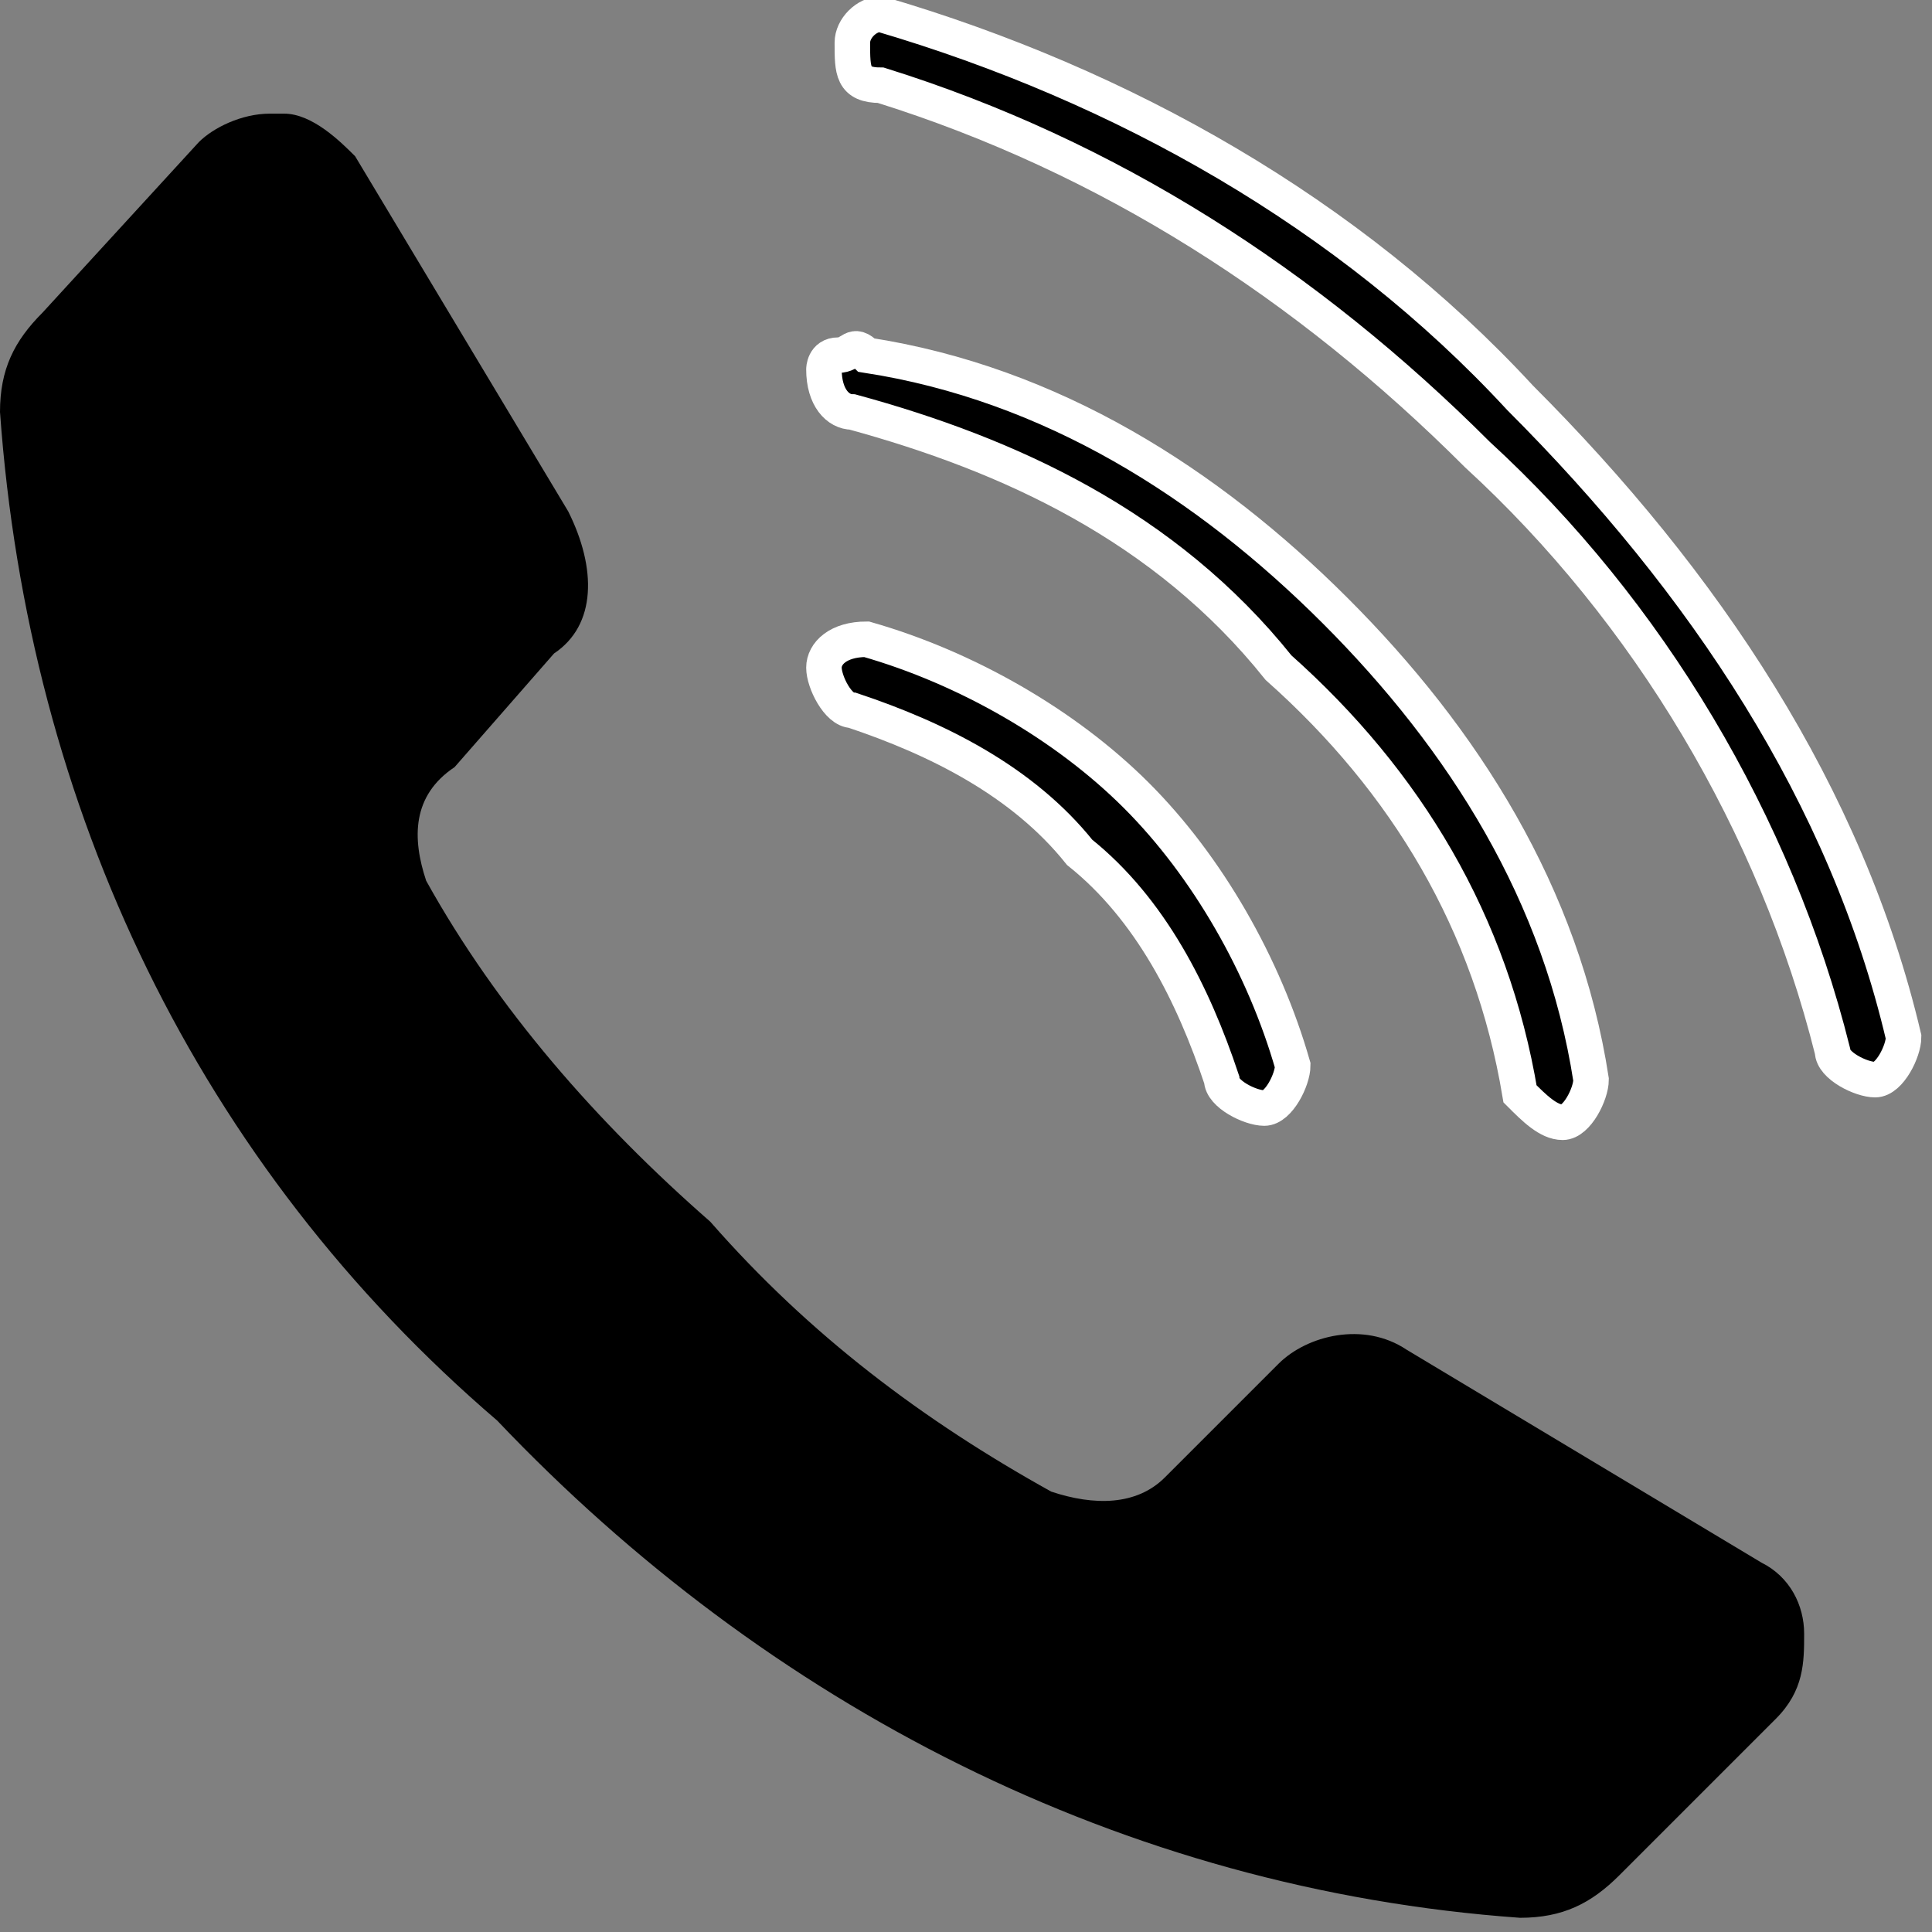
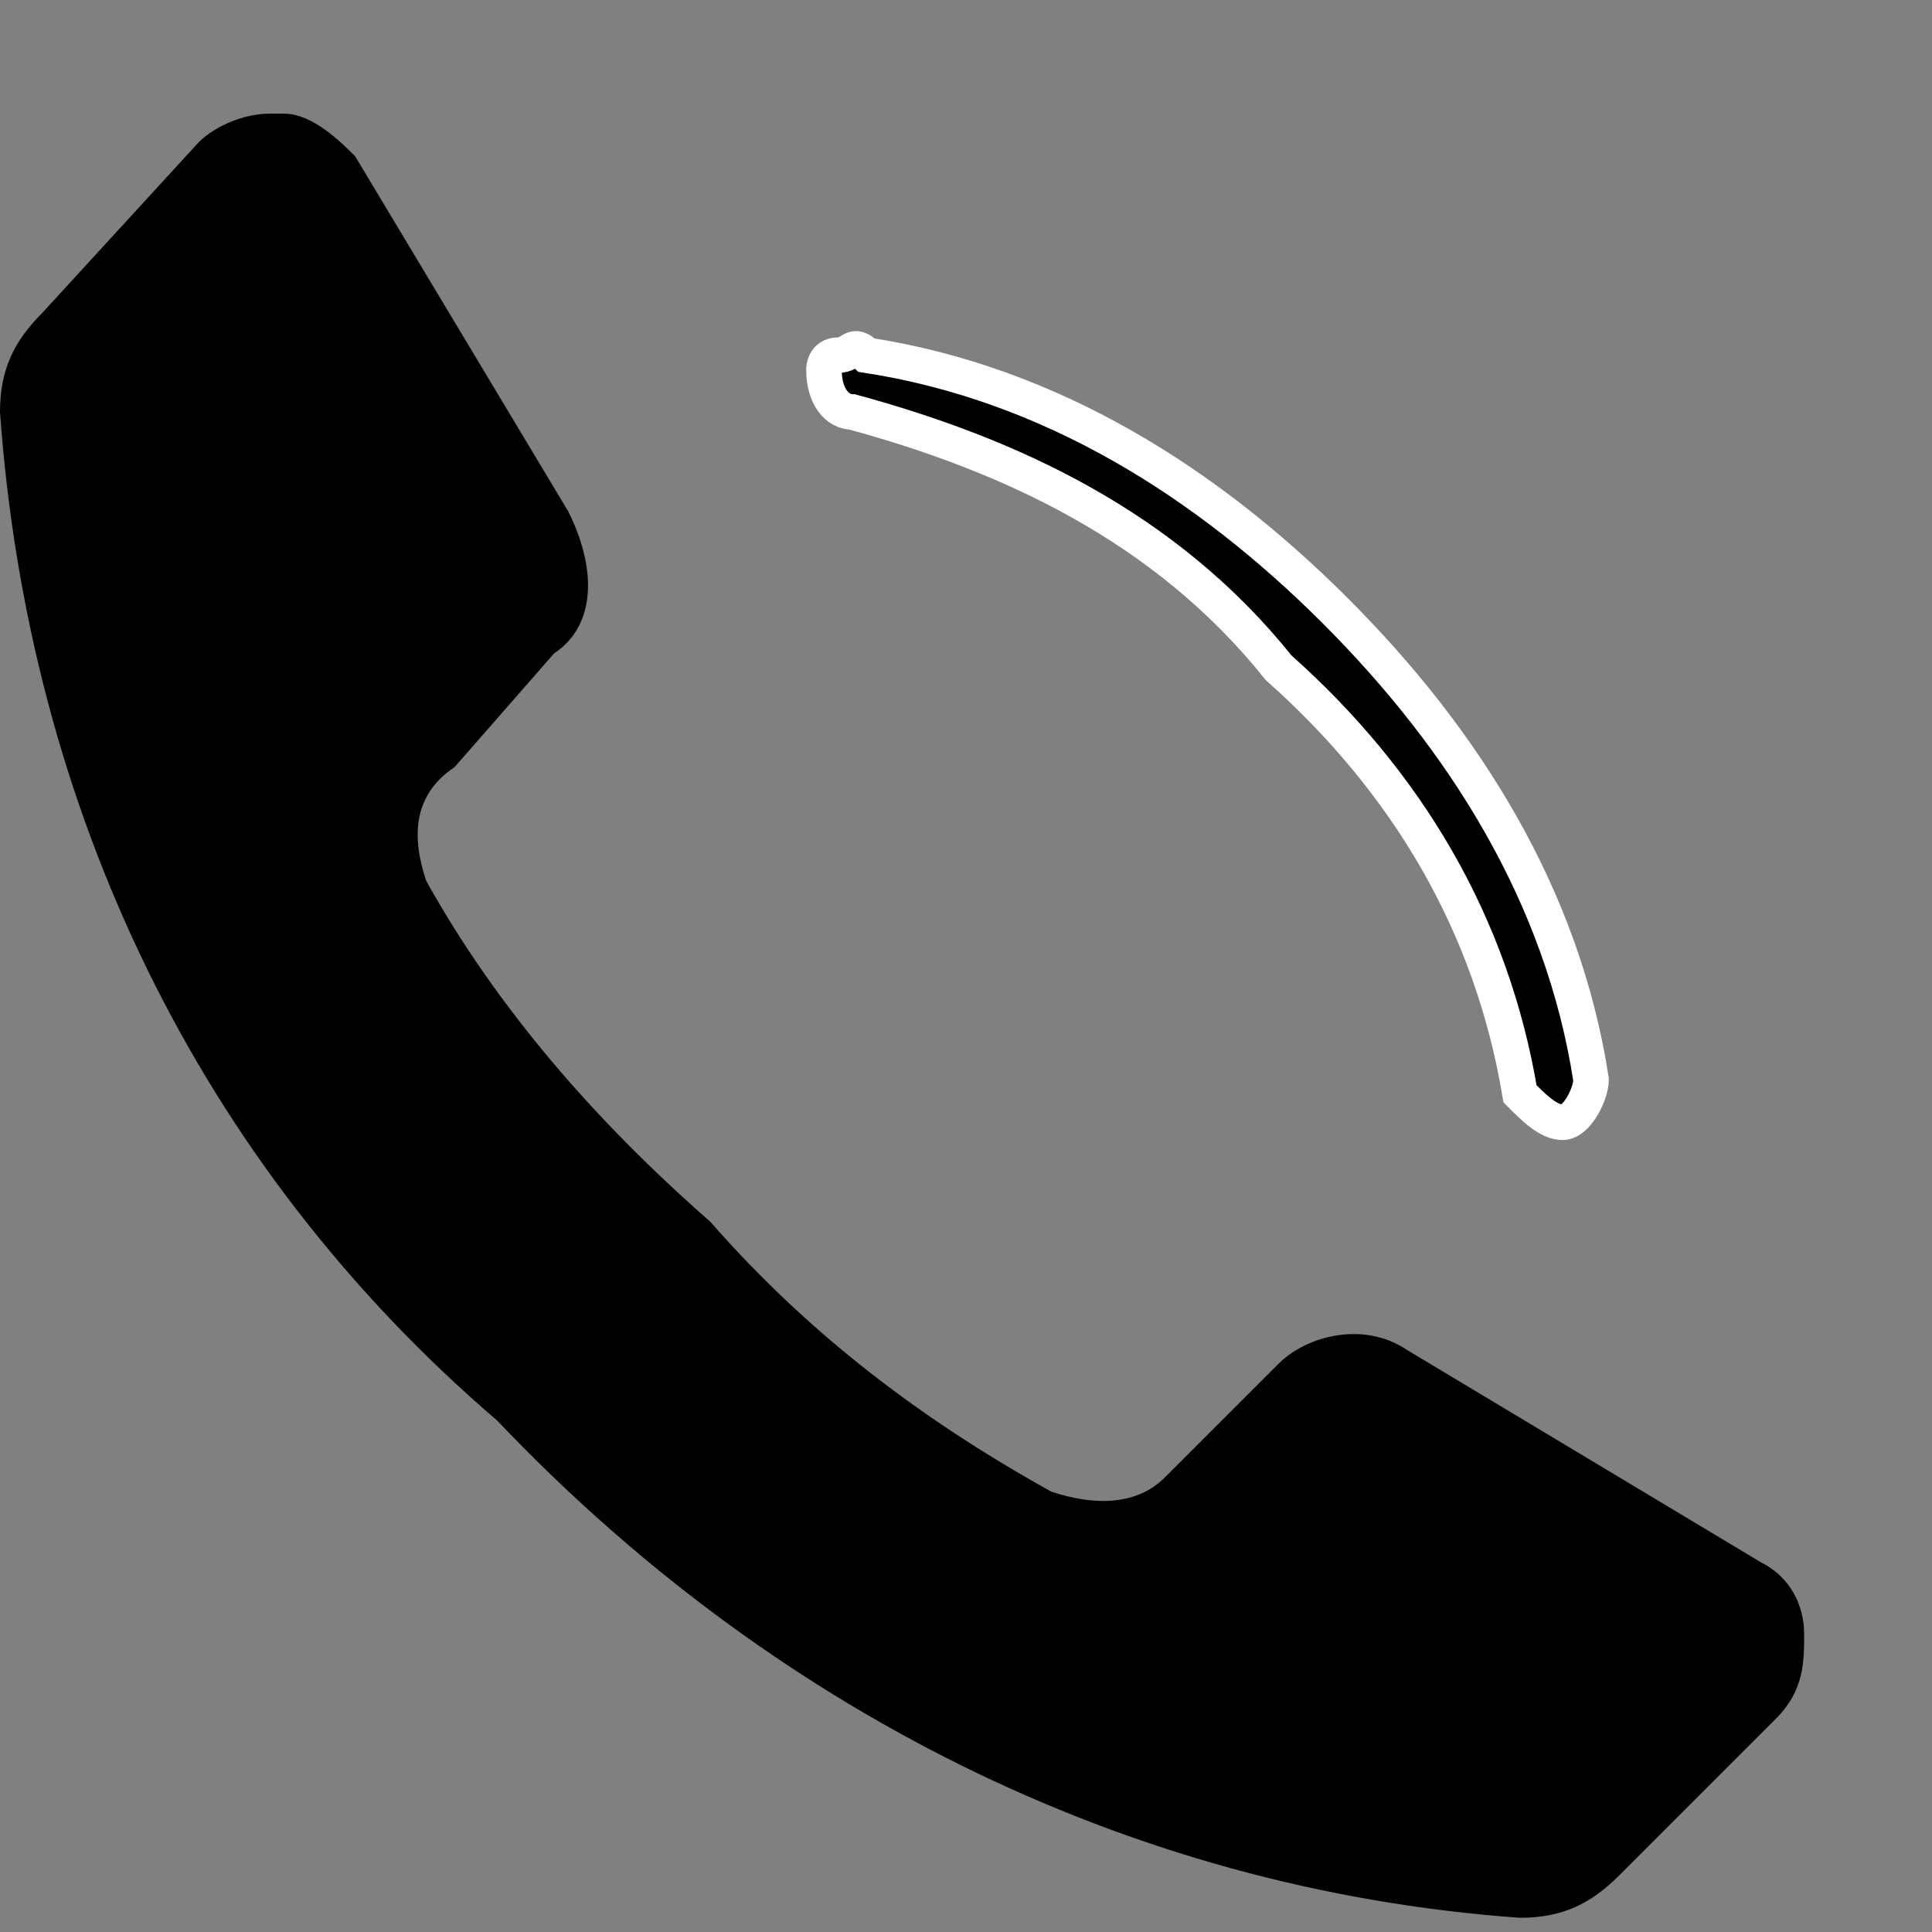
<svg xmlns="http://www.w3.org/2000/svg" version="1.1" id="Layer_1" x="0px" y="0px" viewBox="0 0 13.6 13.6" style="enable-background:new 0 0 13.6 13.6;" xml:space="preserve">
  <rect x="0" y="0" width="13.6" height="13.6" fill="#808080" stroke="none" />
  <style type="text/css">
	.st0{stroke:#FFFFFF;stroke-width:0.25;stroke-miterlimit:10;}
</style>
  <g id="Layer_2_1_">
    <g id="Layer_1-2">
-       <path class="st0" d="M6.1,4.5C6.8,4.7,7.5,5.1,8,5.6c0.5,0.5,0.9,1.2,1.1,1.9c0,0.1-0.1,0.3-0.2,0.3c-0.1,0-0.3-0.1-0.3-0.2    c0,0,0,0,0,0C8.4,7,8.1,6.4,7.6,6C7.2,5.5,6.6,5.2,6,5l0,0C5.9,5,5.8,4.8,5.8,4.7C5.8,4.6,5.9,4.5,6.1,4.5    C6.1,4.5,6.1,4.5,6.1,4.5L6.1,4.5z" />
      <path class="st0" d="M5.9,2.5c0.1,0,0.1-0.1,0.2,0c1.3,0.2,2.4,0.9,3.3,1.8c0.9,0.9,1.6,2,1.8,3.3c0,0.1-0.1,0.3-0.2,0.3    c0,0,0,0,0,0l0,0c-0.1,0-0.2-0.1-0.3-0.2c-0.2-1.2-0.8-2.2-1.7-3C8.2,3.7,7.1,3.2,6,2.9c-0.1,0-0.2-0.1-0.2-0.3c0,0,0,0,0,0    C5.8,2.6,5.8,2.5,5.9,2.5L5.9,2.5z" />
-       <path class="st0" d="M6.2,0.1L6.2,0.1c1.7,0.5,3.3,1.4,4.5,2.7C12,4.1,13,5.6,13.4,7.3c0,0.1-0.1,0.3-0.2,0.3    c-0.1,0-0.3-0.1-0.3-0.2c-0.4-1.6-1.3-3.1-2.5-4.2C9.2,2,7.8,1.1,6.2,0.6C6,0.6,6,0.5,6,0.3C6,0.2,6.1,0.1,6.2,0.1L6.2,0.1z" />
      <path d="M0.3,2.2l1.1-1.2c0.1-0.1,0.3-0.2,0.5-0.2H2c0.2,0,0.4,0.2,0.5,0.3l1.5,2.5C4.2,4,4.2,4.4,3.9,4.6L3.2,5.4    C2.9,5.6,2.9,5.9,3,6.2c0.5,0.9,1.2,1.7,2,2.4c0.7,0.8,1.5,1.4,2.4,1.9c0.3,0.1,0.6,0.1,0.8-0.1L9,9.6c0.2-0.2,0.6-0.3,0.9-0.1    l2.5,1.5c0.2,0.1,0.3,0.3,0.3,0.5c0,0.2,0,0.4-0.2,0.6l-1.1,1.1c-0.2,0.2-0.4,0.3-0.7,0.3c-2.8-0.2-5.3-1.5-7.2-3.5    C1.4,8.2,0.2,5.7,0,2.9C0,2.6,0.1,2.4,0.3,2.2L0.3,2.2z" />
    </g>
  </g>
</svg>